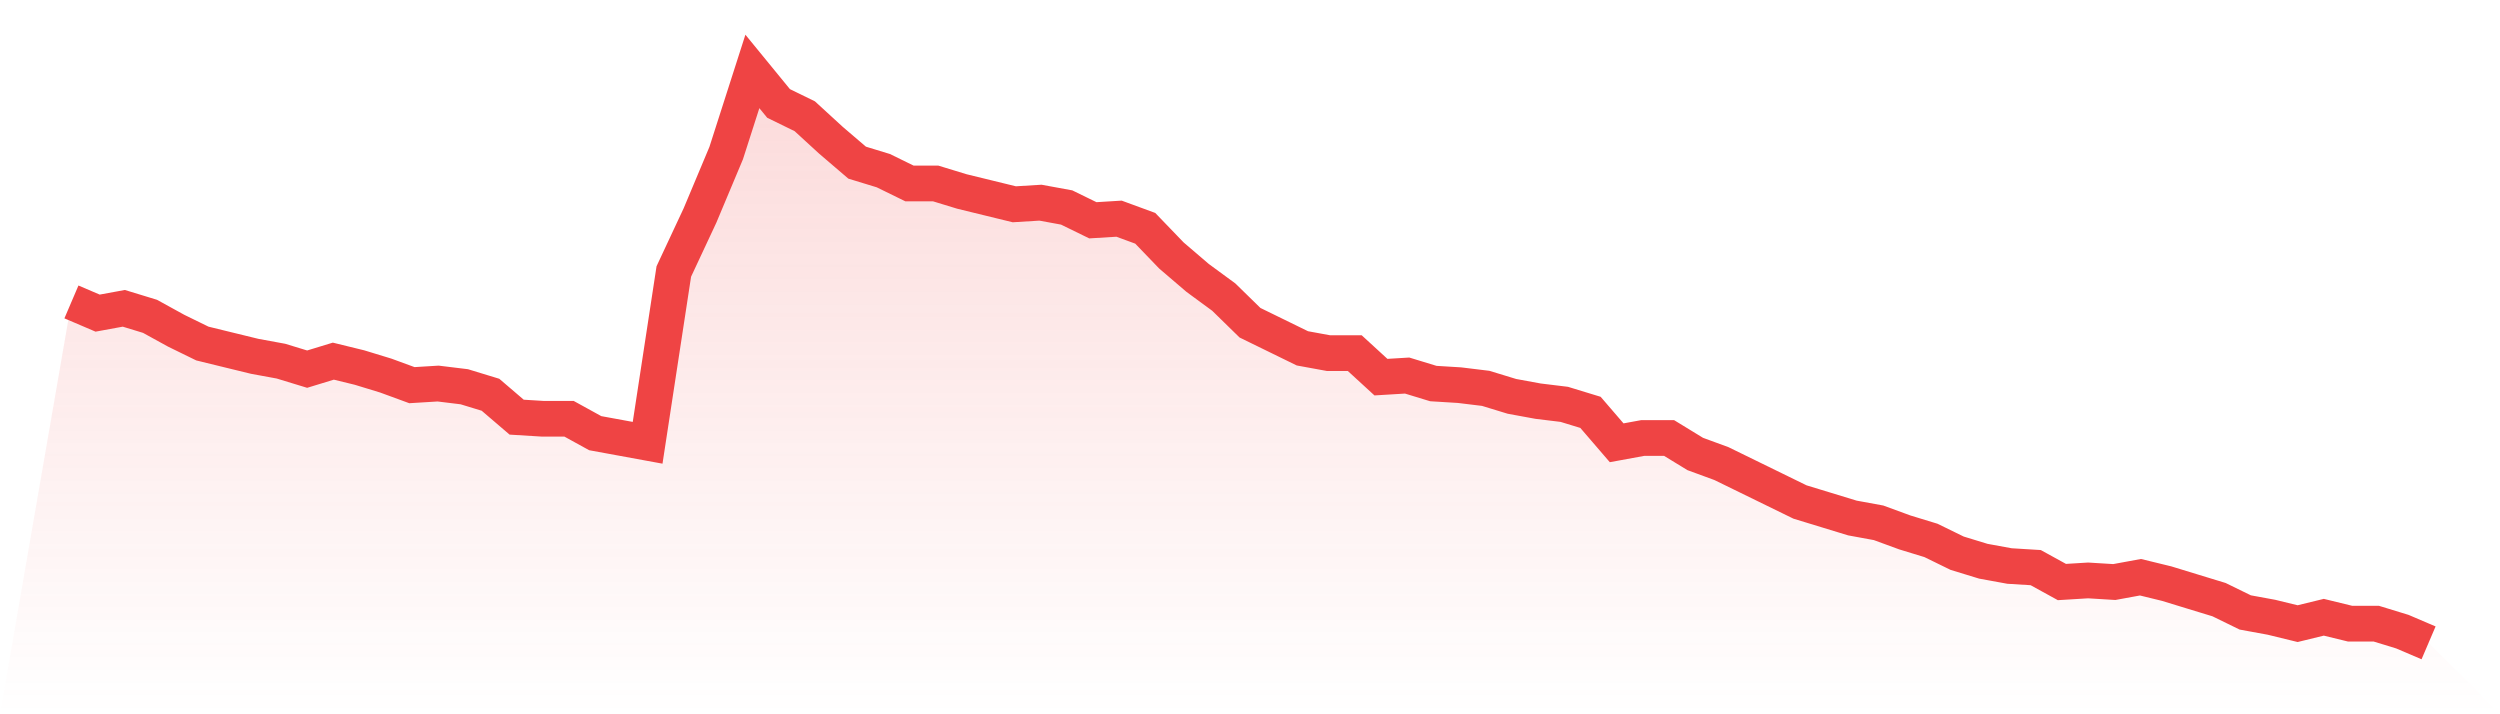
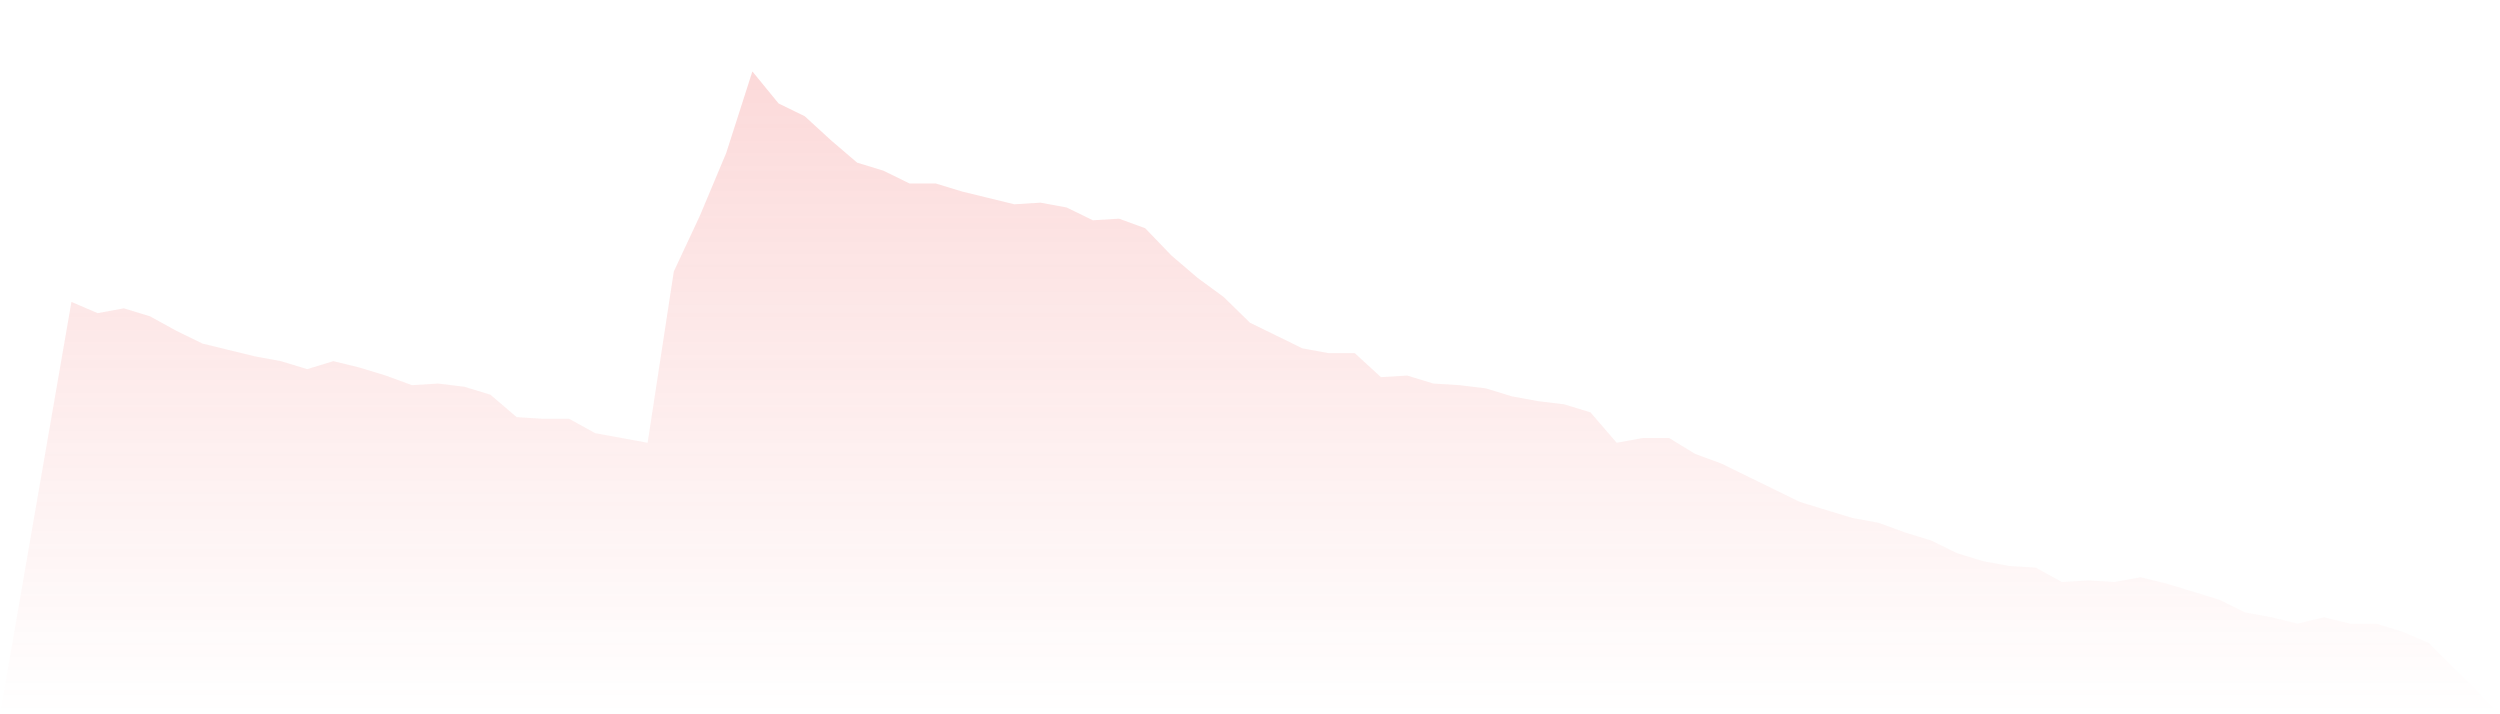
<svg xmlns="http://www.w3.org/2000/svg" viewBox="0 0 140 40">
  <defs>
    <linearGradient id="gradient" x1="0" x2="0" y1="0" y2="1">
      <stop offset="0%" stop-color="#ef4444" stop-opacity="0.2" />
      <stop offset="100%" stop-color="#ef4444" stop-opacity="0" />
    </linearGradient>
  </defs>
  <path d="M4,16.908 L4,16.908 L5.467,17.535 L6.933,17.266 L8.4,17.714 L9.867,18.521 L11.333,19.238 L12.8,19.597 L14.267,19.955 L15.733,20.224 L17.2,20.672 L18.667,20.224 L20.133,20.583 L21.6,21.031 L23.067,21.569 L24.533,21.479 L26,21.658 L27.467,22.106 L28.933,23.361 L30.4,23.451 L31.867,23.451 L33.333,24.258 L34.8,24.527 L36.267,24.796 L37.733,15.204 L39.2,12.067 L40.667,8.571 L42.133,4 L43.6,5.793 L45.067,6.51 L46.533,7.854 L48,9.109 L49.467,9.557 L50.933,10.275 L52.4,10.275 L53.867,10.723 L55.333,11.081 L56.8,11.44 L58.267,11.35 L59.733,11.619 L61.2,12.336 L62.667,12.246 L64.133,12.784 L65.6,14.308 L67.067,15.563 L68.533,16.639 L70,18.073 L71.467,18.79 L72.933,19.507 L74.4,19.776 L75.867,19.776 L77.333,21.12 L78.8,21.031 L80.267,21.479 L81.733,21.569 L83.2,21.748 L84.667,22.196 L86.133,22.465 L87.6,22.644 L89.067,23.092 L90.533,24.796 L92,24.527 L93.467,24.527 L94.933,25.423 L96.4,25.961 L97.867,26.678 L99.333,27.395 L100.8,28.112 L102.267,28.56 L103.733,29.008 L105.2,29.277 L106.667,29.815 L108.133,30.263 L109.6,30.98 L111.067,31.429 L112.533,31.697 L114,31.787 L115.467,32.594 L116.933,32.504 L118.4,32.594 L119.867,32.325 L121.333,32.683 L122.8,33.132 L124.267,33.58 L125.733,34.297 L127.2,34.566 L128.667,34.924 L130.133,34.566 L131.6,34.924 L133.067,34.924 L134.533,35.373 L136,36 L140,40 L0,40 z" fill="url(#gradient)" />
-   <path d="M4,16.908 L4,16.908 L5.467,17.535 L6.933,17.266 L8.4,17.714 L9.867,18.521 L11.333,19.238 L12.8,19.597 L14.267,19.955 L15.733,20.224 L17.2,20.672 L18.667,20.224 L20.133,20.583 L21.6,21.031 L23.067,21.569 L24.533,21.479 L26,21.658 L27.467,22.106 L28.933,23.361 L30.4,23.451 L31.867,23.451 L33.333,24.258 L34.8,24.527 L36.267,24.796 L37.733,15.204 L39.2,12.067 L40.667,8.571 L42.133,4 L43.6,5.793 L45.067,6.51 L46.533,7.854 L48,9.109 L49.467,9.557 L50.933,10.275 L52.4,10.275 L53.867,10.723 L55.333,11.081 L56.8,11.44 L58.267,11.35 L59.733,11.619 L61.2,12.336 L62.667,12.246 L64.133,12.784 L65.6,14.308 L67.067,15.563 L68.533,16.639 L70,18.073 L71.467,18.79 L72.933,19.507 L74.4,19.776 L75.867,19.776 L77.333,21.12 L78.8,21.031 L80.267,21.479 L81.733,21.569 L83.2,21.748 L84.667,22.196 L86.133,22.465 L87.6,22.644 L89.067,23.092 L90.533,24.796 L92,24.527 L93.467,24.527 L94.933,25.423 L96.4,25.961 L97.867,26.678 L99.333,27.395 L100.8,28.112 L102.267,28.56 L103.733,29.008 L105.2,29.277 L106.667,29.815 L108.133,30.263 L109.6,30.98 L111.067,31.429 L112.533,31.697 L114,31.787 L115.467,32.594 L116.933,32.504 L118.4,32.594 L119.867,32.325 L121.333,32.683 L122.8,33.132 L124.267,33.58 L125.733,34.297 L127.2,34.566 L128.667,34.924 L130.133,34.566 L131.6,34.924 L133.067,34.924 L134.533,35.373 L136,36" fill="none" stroke="#ef4444" stroke-width="2" />
</svg>